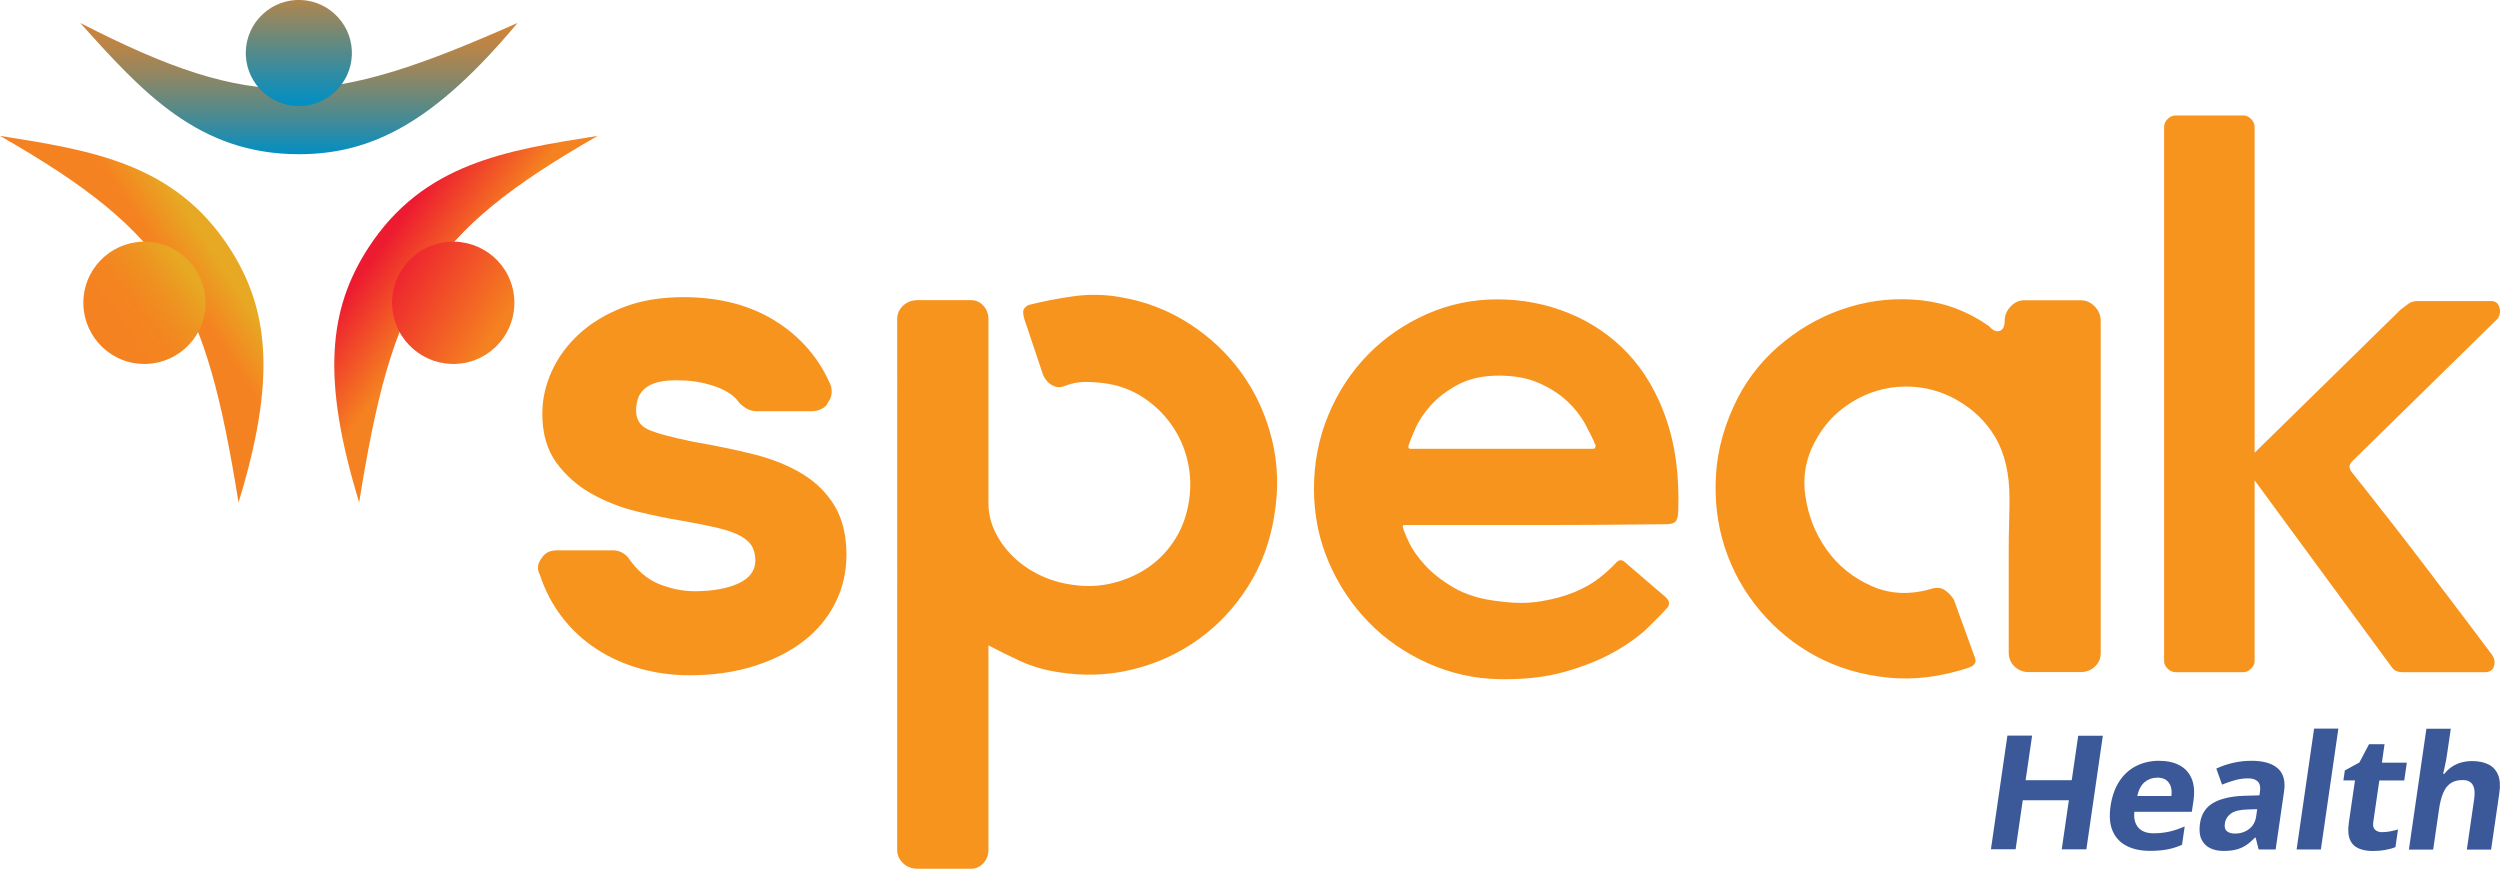
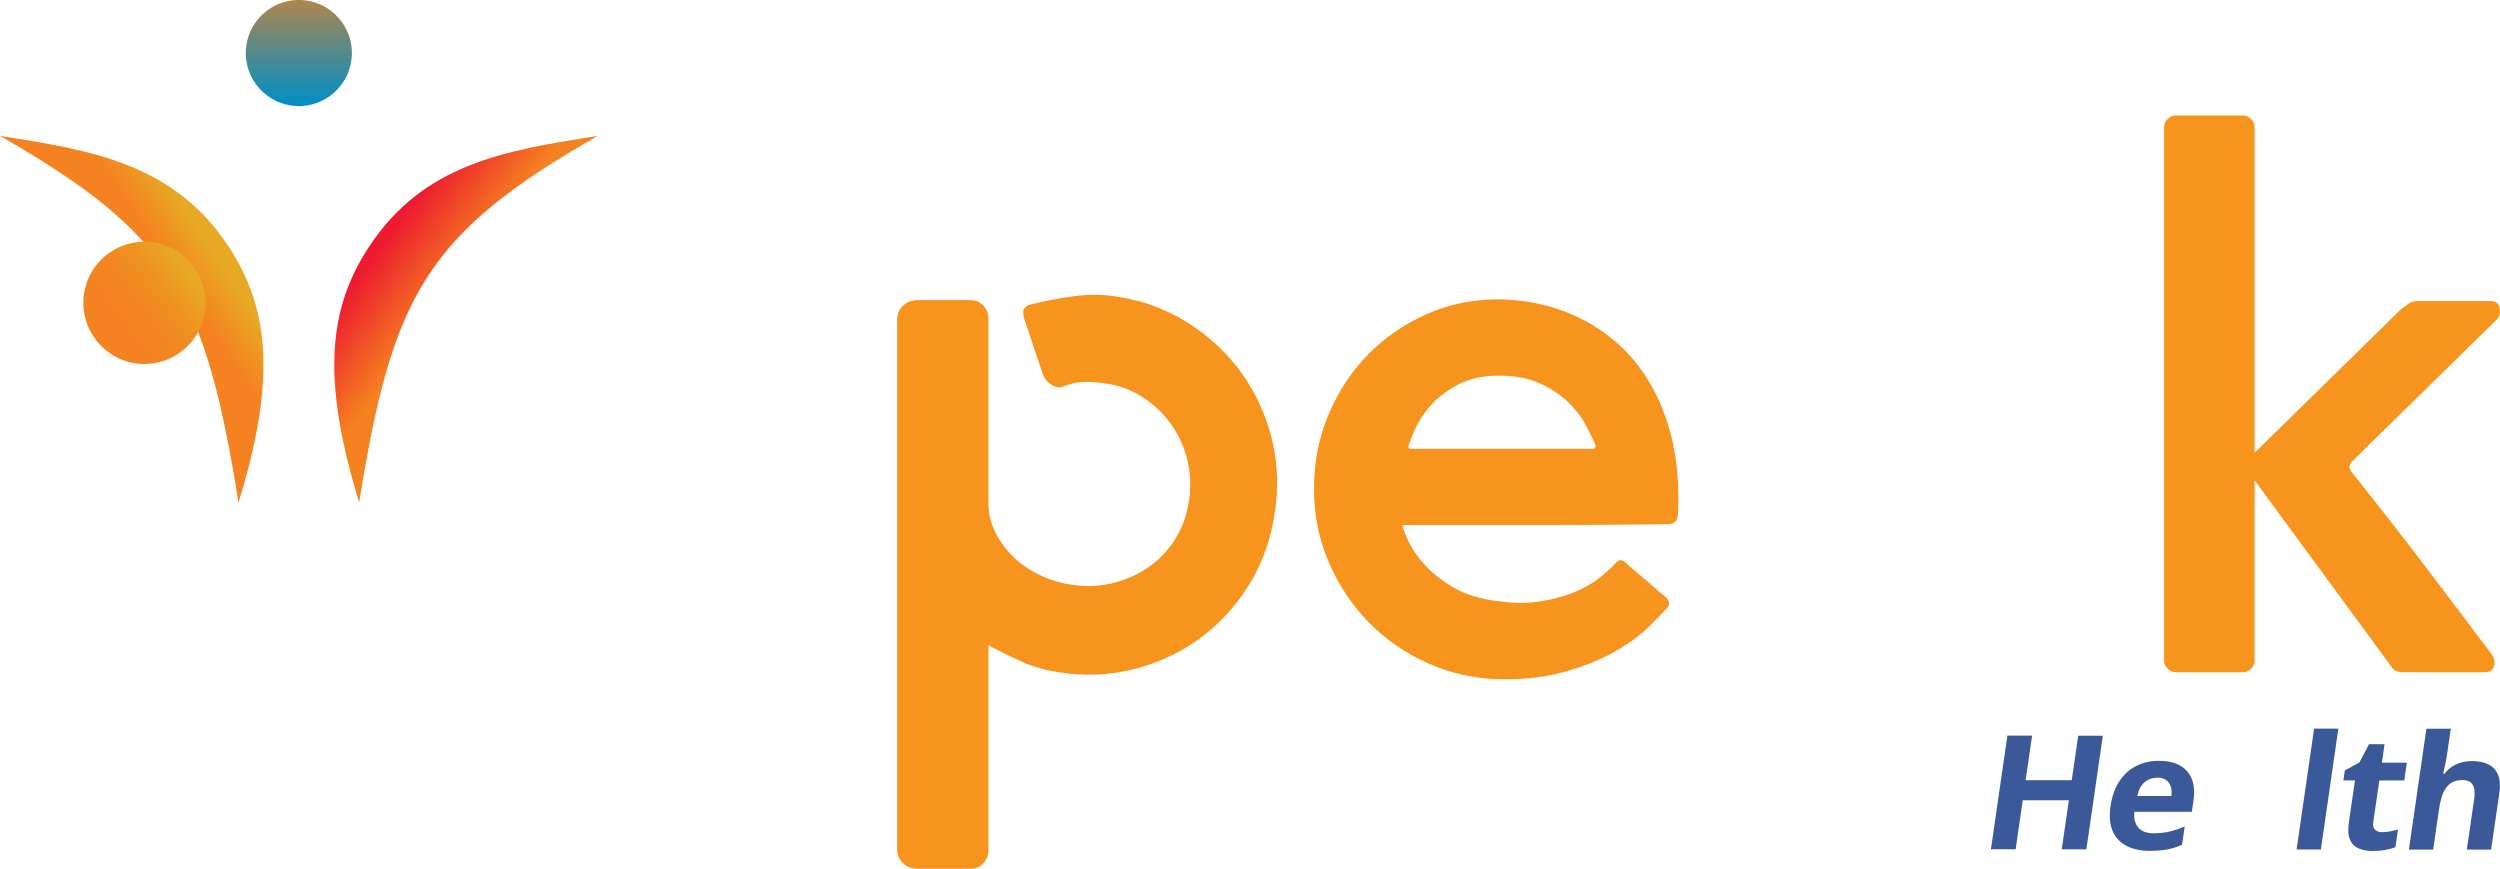
<svg xmlns="http://www.w3.org/2000/svg" xmlns:xlink="http://www.w3.org/1999/xlink" id="Layer_1" data-name="Layer 1" viewBox="0 0 339.98 118.13">
  <defs>
    <style>
      .cls-1 {
        fill: #f7941d;
      }

      .cls-1, .cls-2, .cls-3, .cls-4, .cls-5, .cls-6, .cls-7, .cls-8 {
        stroke-width: 0px;
      }

      .cls-2 {
        fill: url(#GradientFill_5);
      }

      .cls-2, .cls-3, .cls-4, .cls-5, .cls-6, .cls-8 {
        fill-rule: evenodd;
      }

      .cls-3 {
        fill: url(#GradientFill_4);
      }

      .cls-4 {
        fill: url(#GradientFill_1);
      }

      .cls-5 {
        fill: url(#GradientFill_2);
      }

      .cls-6 {
        fill: url(#GradientFill_3);
      }

      .cls-7 {
        fill: #3b5998;
      }

      .cls-8 {
        fill: url(#GradientFill_3-2);
      }
    </style>
    <linearGradient id="GradientFill_1" data-name="GradientFill 1" x1="40.65" y1="20.97" x2="40.65" y2="-3.61" gradientUnits="userSpaceOnUse">
      <stop offset="0" stop-color="#008fc4" />
      <stop offset=".1" stop-color="#268caa" />
      <stop offset=".29" stop-color="#648980" />
      <stop offset=".46" stop-color="#97865e" />
      <stop offset=".63" stop-color="#c08443" />
      <stop offset=".78" stop-color="#dd832f" />
      <stop offset=".91" stop-color="#ee8224" />
      <stop offset="1" stop-color="#f58220" />
    </linearGradient>
    <linearGradient id="GradientFill_2" data-name="GradientFill 2" x1="40.65" y1="14.41" x2="40.65" y2="-5.15" gradientUnits="userSpaceOnUse">
      <stop offset="0" stop-color="#008fc4" />
      <stop offset=".15" stop-color="#1f8daf" />
      <stop offset=".48" stop-color="#6e8979" />
      <stop offset=".97" stop-color="#ed8225" />
      <stop offset="1" stop-color="#f58220" />
    </linearGradient>
    <linearGradient id="GradientFill_3" data-name="GradientFill 3" x1="60.94" y1="40.41" x2="51.68" y2="33.69" gradientUnits="userSpaceOnUse">
      <stop offset="0" stop-color="#f58220" />
      <stop offset="1" stop-color="#ed1b30" />
    </linearGradient>
    <linearGradient id="GradientFill_3-2" data-name="GradientFill 3" x1="67.62" y1="44.91" x2="53.18" y2="35.89" xlink:href="#GradientFill_3" />
    <linearGradient id="GradientFill_4" data-name="GradientFill 4" x1="24.3" y1="38.08" x2="29.32" y2="34.78" gradientUnits="userSpaceOnUse">
      <stop offset="0" stop-color="#f58220" />
      <stop offset="1" stop-color="#e7a823" />
    </linearGradient>
    <linearGradient id="GradientFill_5" data-name="GradientFill 5" x1="16.26" y1="43.68" x2="25.35" y2="36.96" gradientUnits="userSpaceOnUse">
      <stop offset="0" stop-color="#f58220" />
      <stop offset=".32" stop-color="#f38620" />
      <stop offset=".65" stop-color="#ee9221" />
      <stop offset=".99" stop-color="#e7a722" />
      <stop offset="1" stop-color="#e7a823" />
    </linearGradient>
  </defs>
  <g>
-     <path class="cls-4" d="M70.38,3.12c-11.25,13.47-19.76,17.85-29.74,17.85-13.65,0-21.26-8.42-29.73-17.85,24,12.32,33.43,11.55,59.47,0Z" />
    <path class="cls-5" d="M45.95,2.33c2.7,2.93,2.51,7.49-.43,10.19-2.93,2.7-7.49,2.51-10.19-.43-2.7-2.93-2.51-7.49.43-10.19,2.93-2.7,7.49-2.51,10.19.43h0Z" />
    <path class="cls-6" d="M48.85,68.33c-5.16-16.78-4.18-26.3,1.26-34.66,7.45-11.44,18.65-13.22,31.17-15.19-23.41,13.4-27.91,21.72-32.44,49.85Z" />
-     <path class="cls-8" d="M63.03,49.38c-4.53.76-8.82-2.29-9.59-6.82-.76-4.53,2.29-8.82,6.82-9.58,4.53-.76,8.82,2.29,9.58,6.82.76,4.53-2.29,8.82-6.82,9.59h0Z" />
    <path class="cls-3" d="M32.44,68.33c5.16-16.78,4.18-26.3-1.26-34.66C23.73,22.23,12.52,20.45,0,18.48c23.41,13.4,27.91,21.72,32.44,49.85Z" />
    <path class="cls-2" d="M18.26,49.38c4.53.76,8.82-2.29,9.59-6.82.76-4.53-2.29-8.82-6.82-9.58-4.53-.76-8.82,2.29-9.58,6.82-.76,4.53,2.29,8.82,6.82,9.59h0Z" />
  </g>
  <g>
-     <path class="cls-1" d="M94.21,60.07c2.97.5,5.73,1.07,8.28,1.71,2.55.64,4.76,1.53,6.63,2.67,1.87,1.14,3.34,2.6,4.4,4.38,1.06,1.78,1.59,3.99,1.59,6.63,0,2.35-.51,4.54-1.54,6.58-1.03,2.03-2.48,3.76-4.35,5.19-1.87,1.43-4.12,2.55-6.74,3.37-2.62.82-5.52,1.23-8.7,1.23-2.33,0-4.58-.3-6.74-.91-2.16-.6-4.14-1.5-5.94-2.67-1.8-1.18-3.36-2.62-4.67-4.33-1.31-1.71-2.32-3.64-3.02-5.77-.42-.78-.32-1.57.32-2.35.42-.64,1.1-.96,2.02-.96h7.54c.85,0,1.55.32,2.12.96,1.2,1.78,2.62,2.99,4.25,3.64,1.63.64,3.22.96,4.78.96,2.48,0,4.47-.36,6-1.07,1.52-.71,2.28-1.75,2.28-3.1,0-.71-.14-1.34-.42-1.87-.28-.53-.8-1.02-1.54-1.44-.74-.43-1.79-.8-3.13-1.12-1.34-.32-3.04-.66-5.09-1.02-1.77-.28-3.75-.7-5.94-1.23-2.19-.53-4.25-1.34-6.16-2.41-1.91-1.07-3.5-2.48-4.78-4.22-1.27-1.75-1.91-3.97-1.91-6.68,0-1.92.42-3.83,1.27-5.72.85-1.89,2.09-3.58,3.71-5.08,1.63-1.5,3.62-2.71,6-3.64,2.37-.93,5.11-1.39,8.22-1.39,4.88,0,9.06,1.09,12.52,3.26,3.47,2.18,5.98,5.12,7.54,8.82.21.86.07,1.6-.42,2.25-.14.36-.42.64-.85.86-.42.21-.85.32-1.27.32h-7.64c-.42,0-.83-.11-1.22-.32-.39-.21-.76-.5-1.11-.86-.57-.86-1.56-1.55-2.97-2.09-1.42-.53-2.94-.84-4.56-.91-1.42-.07-2.55,0-3.4.21-.85.21-1.5.53-1.96.96-.46.43-.76.91-.9,1.44-.14.53-.21,1.02-.21,1.44,0,1.21.51,2.07,1.54,2.57,1.02.5,3.09,1.07,6.21,1.71Z" />
-     <path class="cls-1" d="M173.28,70.23c-.57,3.49-1.75,6.67-3.56,9.52-1.8,2.85-4.03,5.24-6.69,7.16s-5.64,3.3-8.97,4.12c-3.33.82-6.72.94-10.19.37-1.84-.28-3.5-.77-4.99-1.44-1.49-.68-2.97-1.41-4.46-2.19v27.8c0,.71-.23,1.32-.69,1.82-.46.5-1.01.75-1.64.75h-7.32c-.78,0-1.43-.25-1.96-.75-.53-.5-.8-1.11-.8-1.82V43.39c0-.71.27-1.32.8-1.82.53-.5,1.18-.75,1.96-.75h7.32c.64,0,1.18.25,1.64.75.46.5.69,1.11.69,1.82v25.02c0,1.35.3,2.66.9,3.9.6,1.25,1.42,2.37,2.44,3.37,1.02,1,2.23,1.84,3.61,2.51,1.38.68,2.88,1.12,4.51,1.34,1.91.29,3.77.2,5.57-.27,1.8-.46,3.41-1.19,4.83-2.19,1.41-1,2.6-2.26,3.56-3.8.96-1.53,1.57-3.26,1.86-5.19.28-1.85.21-3.67-.21-5.45-.42-1.78-1.15-3.4-2.18-4.87-1.03-1.46-2.3-2.69-3.82-3.69-1.52-1-3.2-1.64-5.04-1.92-.99-.14-1.95-.21-2.87-.21s-1.84.18-2.76.53c-.64.29-1.26.23-1.86-.16-.6-.39-1.01-.94-1.22-1.66l-2.44-7.27c-.21-.71-.21-1.19,0-1.44.21-.25.42-.41.64-.48,1.98-.5,4.01-.89,6.1-1.18,2.09-.28,4.16-.25,6.21.11,3.47.57,6.63,1.78,9.5,3.64,2.87,1.85,5.25,4.12,7.16,6.79,1.91,2.67,3.27,5.69,4.09,9.04.81,3.35.9,6.81.27,10.37Z" />
+     <path class="cls-1" d="M173.28,70.23c-.57,3.49-1.75,6.67-3.56,9.52-1.8,2.85-4.03,5.24-6.69,7.16s-5.64,3.3-8.97,4.12c-3.33.82-6.72.94-10.19.37-1.84-.28-3.5-.77-4.99-1.44-1.49-.68-2.97-1.41-4.46-2.19v27.8c0,.71-.23,1.32-.69,1.82-.46.5-1.01.75-1.64.75h-7.32c-.78,0-1.43-.25-1.96-.75-.53-.5-.8-1.11-.8-1.82V43.39c0-.71.27-1.32.8-1.82.53-.5,1.18-.75,1.96-.75h7.32c.64,0,1.18.25,1.64.75.46.5.69,1.11.69,1.82v25.02c0,1.35.3,2.66.9,3.9.6,1.25,1.42,2.37,2.44,3.37,1.02,1,2.23,1.84,3.61,2.51,1.38.68,2.88,1.12,4.51,1.34,1.91.29,3.77.2,5.57-.27,1.8-.46,3.41-1.19,4.83-2.19,1.41-1,2.6-2.26,3.56-3.8.96-1.53,1.57-3.26,1.86-5.19.28-1.85.21-3.67-.21-5.45-.42-1.78-1.15-3.4-2.18-4.87-1.03-1.46-2.3-2.69-3.82-3.69-1.52-1-3.2-1.64-5.04-1.92-.99-.14-1.95-.21-2.87-.21s-1.84.18-2.76.53c-.64.29-1.26.23-1.86-.16-.6-.39-1.01-.94-1.22-1.66l-2.44-7.27c-.21-.71-.21-1.19,0-1.44.21-.25.42-.41.64-.48,1.98-.5,4.01-.89,6.1-1.18,2.09-.28,4.16-.25,6.21.11,3.47.57,6.63,1.78,9.5,3.64,2.87,1.85,5.25,4.12,7.16,6.79,1.91,2.67,3.27,5.69,4.09,9.04.81,3.35.9,6.81.27,10.37" />
    <path class="cls-1" d="M203.62,40.71c3.4,0,6.63.62,9.71,1.87,3.08,1.25,5.75,3.07,8.01,5.45,2.26,2.39,4.01,5.36,5.25,8.93,1.24,3.57,1.79,7.7,1.64,12.4,0,.71-.11,1.21-.32,1.5-.21.29-.67.43-1.38.43-6.09.07-11.6.11-16.56.11h-19c-.07,0-.14.04-.21.11v.11c.07.36.33,1.03.8,2.03.46,1,1.18,2.05,2.18,3.15.99,1.11,2.3,2.14,3.93,3.1,1.63.96,3.68,1.59,6.16,1.87,2.12.29,4.03.29,5.73,0,1.7-.28,3.2-.69,4.51-1.23,1.31-.53,2.44-1.18,3.4-1.92.96-.75,1.75-1.48,2.39-2.19.28-.28.6-.32.96-.11l5.73,4.92c.28.29.42.53.42.75,0,.29-.07.5-.21.64-.57.64-1.43,1.53-2.6,2.67-1.17,1.14-2.69,2.25-4.56,3.31-1.88,1.07-4.12,1.98-6.74,2.73-2.62.75-5.62,1.09-9.02,1.02-3.4-.07-6.63-.8-9.71-2.19-3.08-1.39-5.75-3.24-8.01-5.56-2.26-2.32-4.07-5.03-5.41-8.13-1.34-3.1-2.02-6.43-2.02-10s.65-6.91,1.96-10.05c1.31-3.14,3.09-5.86,5.36-8.18,2.26-2.32,4.92-4.15,7.96-5.51,3.04-1.35,6.26-2.03,9.66-2.03ZM216.89,60.92c.07-.07.11-.18.11-.32-.35-.86-.83-1.83-1.43-2.94-.6-1.1-1.42-2.14-2.44-3.1-1.03-.96-2.3-1.78-3.82-2.46-1.52-.68-3.34-1.02-5.47-1.02s-4.05.41-5.57,1.23c-1.52.82-2.76,1.76-3.71,2.83s-1.66,2.14-2.12,3.21c-.46,1.07-.76,1.82-.9,2.25v.32c.07.07.14.11.21.11h24.83c.21,0,.32-.04.32-.11Z" />
-     <path class="cls-1" d="M285.69,88.73c0,.79-.26,1.43-.8,1.92-.53.5-1.19.75-1.96.75h-7c-.78,0-1.43-.25-1.96-.75-.53-.5-.8-1.14-.8-1.92v-14.06c0-1.25.02-2.39.05-3.42.03-1.03.05-1.87.05-2.51v-1.07c0-3.28-.64-6-1.91-8.18-1.27-2.17-3.08-3.9-5.41-5.19-1.7-.93-3.47-1.48-5.31-1.66-1.84-.18-3.61-.02-5.31.48-1.7.5-3.27,1.3-4.72,2.41-1.45,1.11-2.64,2.48-3.56,4.12-1.42,2.42-1.93,5.01-1.54,7.75.39,2.75,1.36,5.2,2.92,7.38,1.55,2.18,3.59,3.81,6.1,4.92,2.51,1.11,5.22,1.23,8.12.37.71-.21,1.31-.16,1.8.16.49.32.92.77,1.27,1.34l2.87,7.91c.21.57-.04,1-.74,1.28-3.82,1.28-7.52,1.75-11.09,1.39-3.57-.36-6.83-1.32-9.76-2.89-2.94-1.57-5.48-3.64-7.64-6.2-2.16-2.57-3.75-5.42-4.78-8.55-1.03-3.14-1.43-6.45-1.22-9.94.21-3.49,1.2-6.99,2.97-10.48,1.56-2.99,3.68-5.56,6.37-7.7,2.69-2.14,5.62-3.69,8.81-4.65,3.18-.96,6.44-1.26,9.76-.91,3.32.36,6.4,1.53,9.23,3.53.5.57.97.79,1.43.64.46-.14.69-.6.69-1.39,0-.71.27-1.35.8-1.92.53-.57,1.15-.86,1.86-.86h7.64c.78,0,1.43.29,1.96.86.53.57.8,1.21.8,1.92v45.13Z" />
    <path class="cls-1" d="M339.88,41.73c.18.53.12,1.05-.16,1.55l-19.85,19.46c-.42.43-.46.89-.11,1.39,1.7,2.14,3.47,4.38,5.31,6.74,1.84,2.35,3.61,4.65,5.31,6.9,1.7,2.25,3.29,4.35,4.78,6.31,1.49,1.96,2.76,3.65,3.82,5.08.28.5.33,1,.16,1.5-.18.5-.58.75-1.22.75h-11.14c-.71,0-1.2-.21-1.49-.64l-18.68-25.45v24.59c0,.36-.16.7-.48,1.02-.32.32-.66.48-1.01.48h-9.23c-.42,0-.8-.16-1.11-.48-.32-.32-.48-.66-.48-1.02V17.3c0-.43.16-.8.48-1.12.32-.32.69-.48,1.11-.48h9.23c.35,0,.69.16,1.01.48.32.32.48.69.48,1.12v44.27l19.85-19.46c.35-.28.71-.55,1.06-.8.35-.25.78-.37,1.27-.37h9.98c.57,0,.94.27,1.11.8Z" />
  </g>
  <g>
    <path class="cls-7" d="M283.73,115.5h-3.35s.97-6.67.97-6.67h-6.27s-.97,6.66-.97,6.66h-3.36s2.24-15.45,2.24-15.45h3.36s-.88,6.06-.88,6.06h6.27s.88-6.05.88-6.05h3.35s-2.24,15.45-2.24,15.45Z" />
    <path class="cls-7" d="M293.65,103.47c1.12,0,2.05.21,2.8.63.75.42,1.29,1.03,1.61,1.82.33.79.4,1.77.24,2.92l-.23,1.56h-7.81c-.1.9.08,1.62.53,2.14.45.52,1.14.78,2.07.78.77,0,1.49-.08,2.16-.23.67-.15,1.36-.39,2.08-.7l-.36,2.49c-.64.29-1.3.5-1.97.63-.67.13-1.48.2-2.41.2-1.21,0-2.26-.22-3.13-.66-.87-.44-1.51-1.1-1.91-2-.4-.89-.5-2.02-.31-3.38.2-1.38.61-2.53,1.22-3.45.61-.92,1.38-1.61,2.31-2.07.93-.46,1.96-.69,3.1-.69ZM293.34,105.76c-.64,0-1.2.2-1.68.6-.48.4-.82,1.03-1.01,1.89h4.64c.06-.48.04-.9-.08-1.28-.12-.37-.33-.67-.63-.89-.3-.22-.72-.33-1.24-.33Z" />
-     <path class="cls-7" d="M306.18,103.46c1.62,0,2.82.35,3.59,1.04.77.69,1.05,1.74.84,3.15l-1.14,7.87h-2.31s-.41-1.61-.41-1.61h-.09c-.41.42-.81.77-1.21,1.03-.4.27-.84.46-1.33.59-.49.13-1.07.19-1.74.19-.71,0-1.34-.13-1.86-.4-.53-.27-.92-.68-1.16-1.23-.25-.55-.3-1.25-.18-2.11.18-1.25.77-2.18,1.76-2.77.99-.59,2.39-.92,4.21-.99l2.11-.06.08-.52c.09-.62-.01-1.07-.3-1.36-.29-.29-.73-.43-1.32-.43-.58,0-1.17.08-1.76.24-.59.16-1.18.37-1.78.61l-.78-2.18c.69-.33,1.45-.59,2.27-.78.83-.19,1.66-.28,2.52-.28ZM306.98,110.04l-1.29.04c-1.07.03-1.84.21-2.31.56-.46.34-.74.8-.82,1.36-.07.49.03.84.29,1.05.27.21.64.31,1.11.31.71,0,1.33-.2,1.88-.61.55-.41.87-.99.98-1.74l.14-.97Z" />
    <path class="cls-7" d="M315.62,115.52h-3.3s2.38-16.44,2.38-16.44h3.3s-2.38,16.44-2.38,16.44Z" />
    <path class="cls-7" d="M323.98,113.16c.36,0,.72-.03,1.07-.1.35-.07.71-.16,1.06-.26l-.35,2.4c-.38.16-.83.28-1.37.38-.54.1-1.12.15-1.74.15-.72,0-1.35-.12-1.89-.35-.54-.23-.94-.63-1.18-1.19-.25-.57-.3-1.36-.15-2.37l.83-5.69h-1.58s.2-1.36.2-1.36l1.98-1.08,1.31-2.49h2.11s-.36,2.52-.36,2.52h3.39s-.35,2.42-.35,2.42h-3.39s-.83,5.69-.83,5.69c-.07.45.02.79.25,1.01.23.22.56.33,1,.33Z" />
    <path class="cls-7" d="M333.29,99.09l-.49,3.35c-.08.58-.18,1.14-.3,1.67-.12.53-.2.9-.25,1.12h.17c.32-.41.68-.74,1.07-.99.39-.25.82-.44,1.27-.56.45-.12.92-.18,1.42-.18.87,0,1.61.15,2.22.45.61.3,1.04.77,1.31,1.41.27.64.33,1.46.18,2.48l-1.12,7.7h-3.3s1-6.9,1-6.9c.12-.84.06-1.48-.2-1.91-.26-.43-.72-.65-1.38-.65-.66,0-1.21.15-1.64.45-.43.3-.76.74-1,1.32-.24.58-.43,1.29-.55,2.13l-.81,5.56h-3.3s2.38-16.44,2.38-16.44h3.3Z" />
  </g>
</svg>